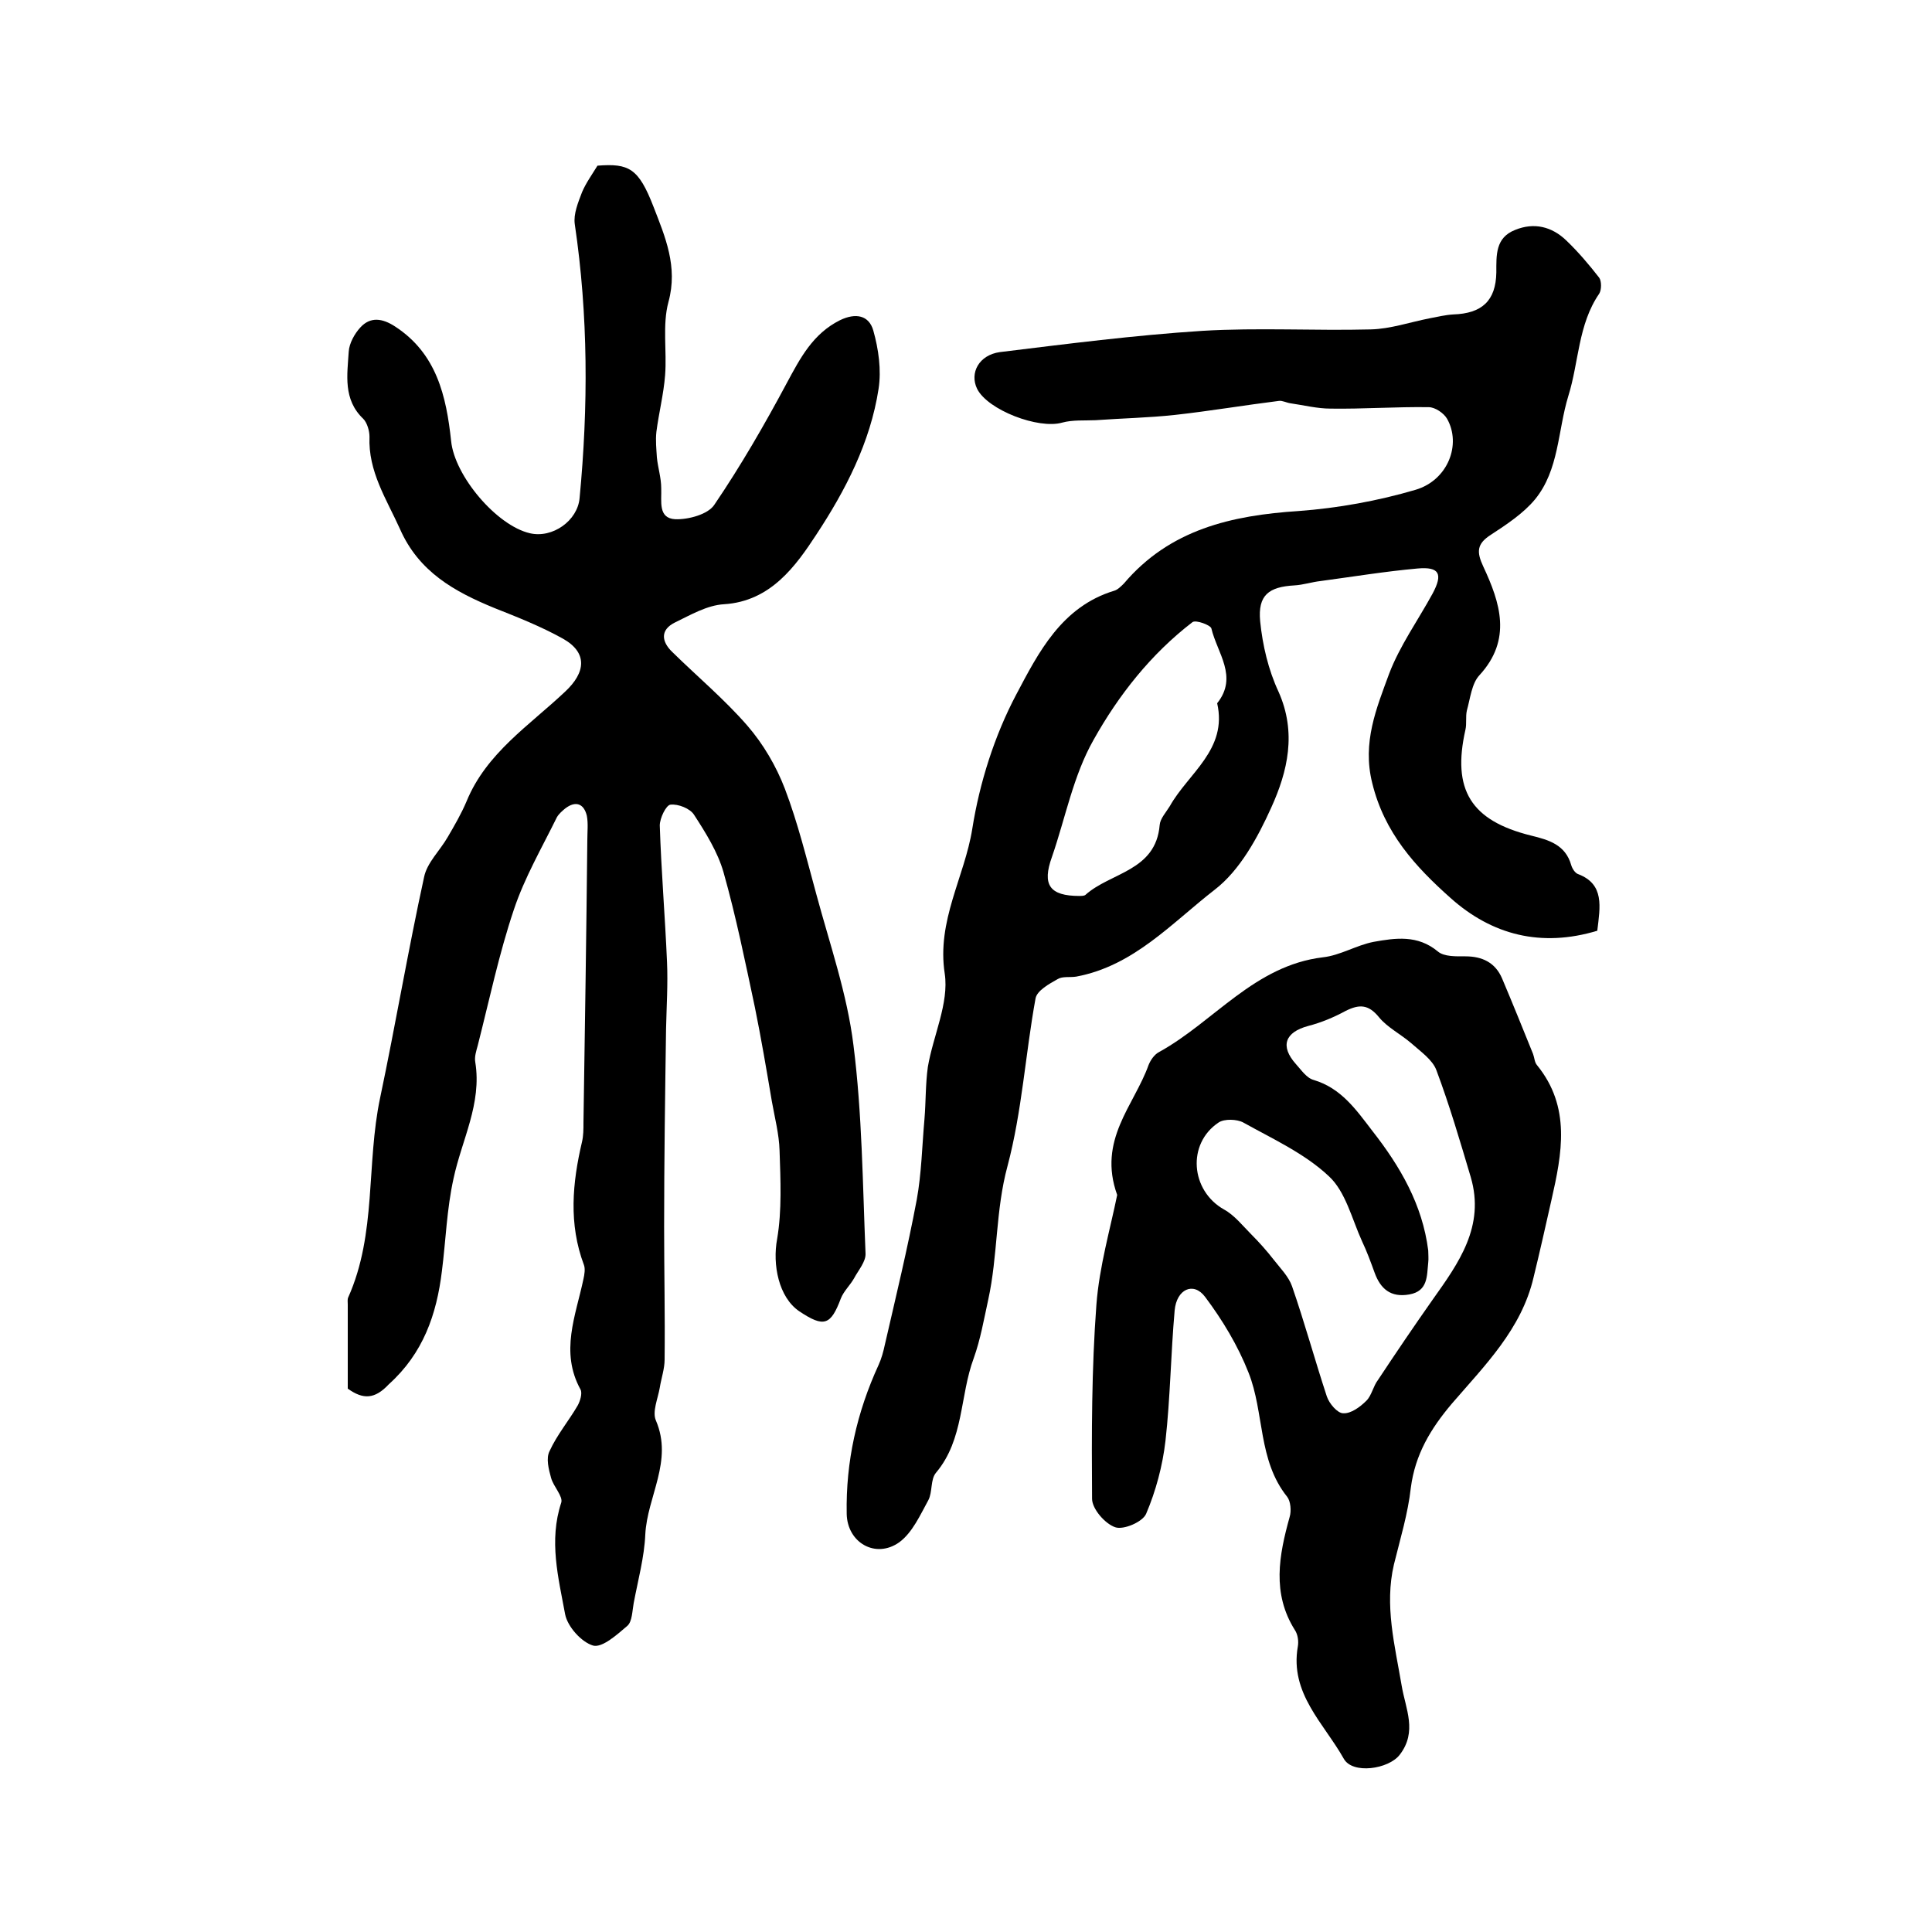
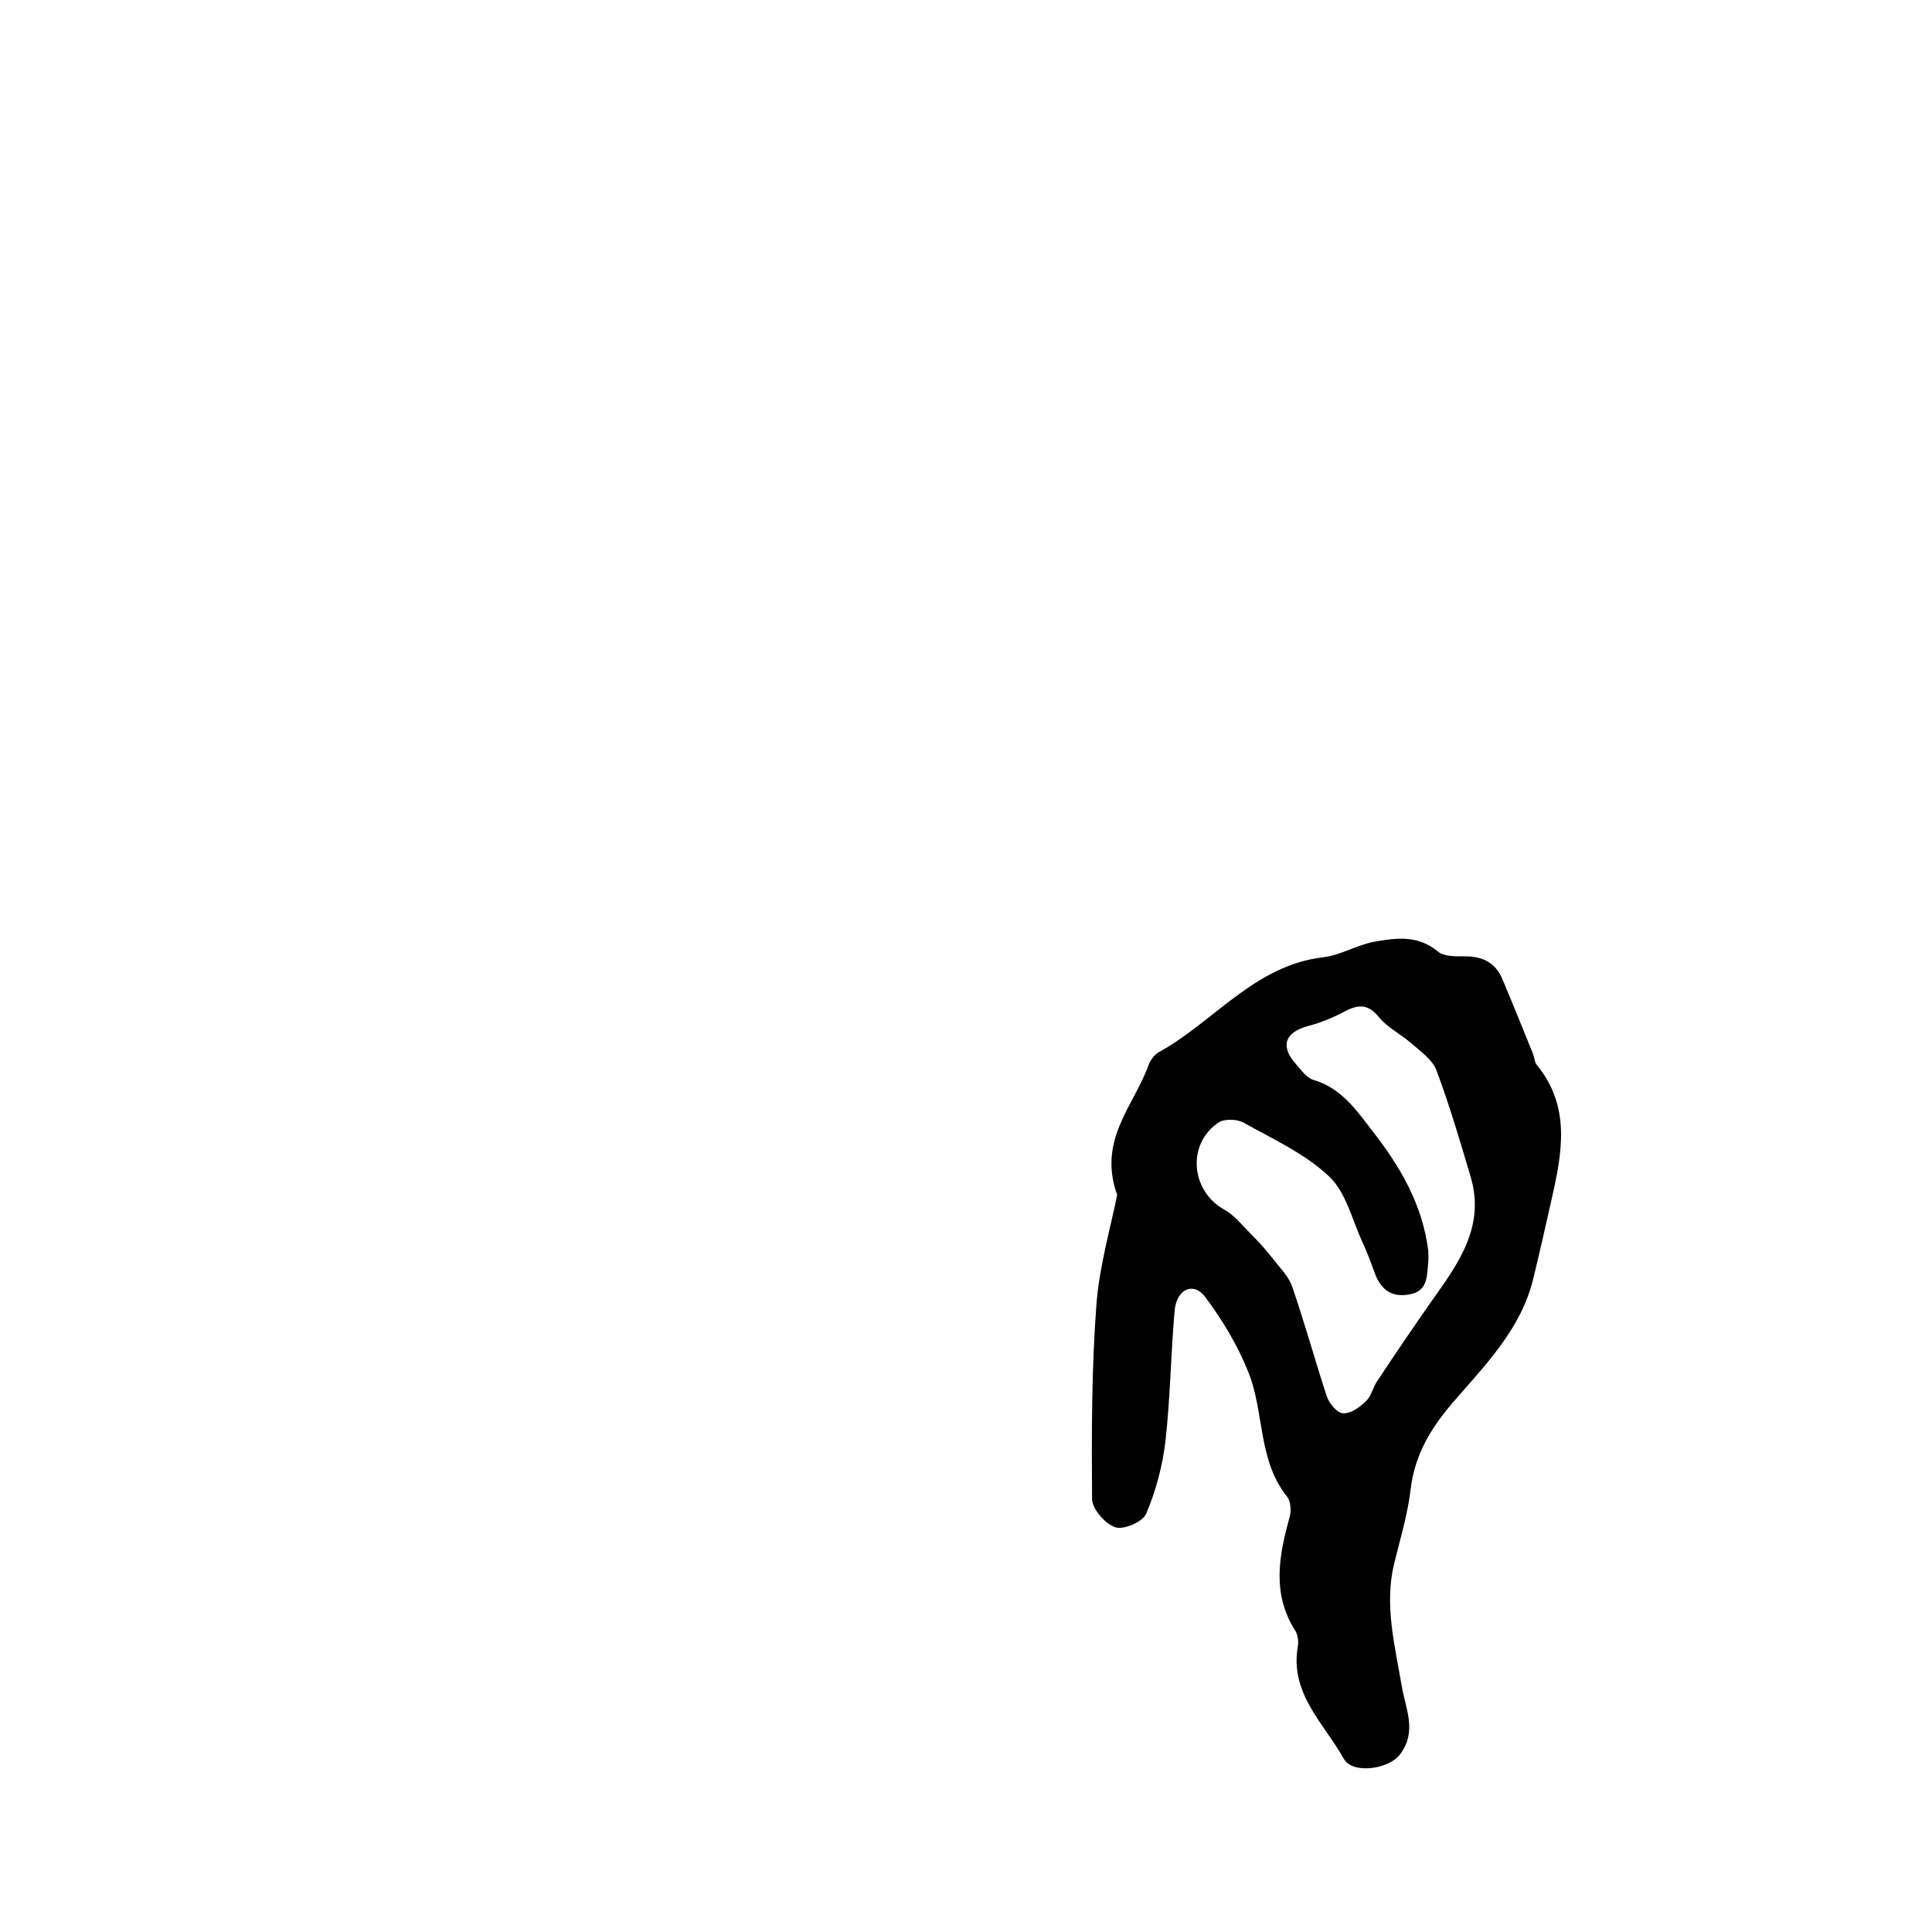
<svg xmlns="http://www.w3.org/2000/svg" version="1.1" id="图层_1" x="0px" y="0px" viewBox="0 0 400 400" style="enable-background:new 0 0 400 400;" xml:space="preserve">
  <style type="text/css">
	.st0{fill:#FFFFFF;}
</style>
  <g>
-     <path d="M72,287.5c0-5.7,0-11.5,0-17.4c0-0.5-0.1-1.1,0.1-1.5c5.9-13.2,3.7-27.6,6.6-41.3c3.2-15.2,5.8-30.6,9.1-45.7   c0.6-3,3.3-5.5,4.9-8.3c1.4-2.4,2.8-4.8,3.9-7.4c4.1-10,13-15.7,20.4-22.7c4.3-4,4.7-8.1-0.5-11c-4.5-2.5-9.3-4.4-14.1-6.3   c-8.3-3.4-15.7-7.5-19.6-16.4c-2.8-6.2-6.6-11.9-6.3-19.1c0-1.2-0.5-2.9-1.3-3.7c-4.2-4-3.3-9.1-3-13.9c0.1-1.7,1.2-3.7,2.4-5   c2.1-2.3,4.6-1.9,7.2-0.2c8.6,5.6,10.6,14.4,11.6,23.7c0.7,7.2,9.4,17.5,16.3,19.1c4.7,1.1,9.9-2.6,10.3-7.3   c1.8-18.9,1.8-37.8-1-56.7c-0.3-2.1,0.7-4.5,1.5-6.6c0.8-1.9,2.1-3.7,3.2-5.5c6.5-0.5,8.5,0.5,11.6,8.5c2.4,6.2,5.1,12.4,3.1,19.7   c-1.3,4.8-0.3,10.2-0.7,15.2c-0.3,3.9-1.3,7.8-1.8,11.7c-0.2,1.8,0,3.6,0.1,5.3c0.2,2.1,0.9,4.2,0.9,6.4c0.1,2.7-0.7,6.2,2.9,6.4   c2.7,0.1,6.8-1,8.1-3c5.5-8.1,10.4-16.6,15-25.2c2.8-5.2,5.4-10.2,11-13c3.3-1.6,6-1,6.9,2.1c1.1,3.9,1.7,8.2,1.1,12.1   c-1.7,11.1-6.9,21.1-12.9,30.2c-4.2,6.4-9.4,13.8-19.1,14.4c-3.5,0.2-6.9,2.2-10.2,3.8c-3,1.5-2.8,3.9-0.5,6.1   c5.2,5.1,10.8,9.8,15.5,15.2c3.3,3.8,6,8.4,7.8,13.1c2.7,7.1,4.5,14.5,6.5,21.8c2.8,10.4,6.4,20.7,7.7,31.3   c1.8,14.2,1.9,28.7,2.5,43.1c0.1,1.7-1.5,3.5-2.4,5.2c-0.8,1.4-2.1,2.6-2.7,4.1c-2.1,5.6-3.5,6.1-8.6,2.7c-4.3-2.9-5.6-9.7-4.6-15   c1-5.9,0.7-12.2,0.5-18.3c-0.1-3.4-1-6.8-1.6-10.2c-1.1-6.5-2.2-13-3.5-19.4c-2-9.4-3.9-18.8-6.5-28c-1.2-4.2-3.7-8.2-6.1-11.9   c-0.8-1.3-3.3-2.3-4.9-2.1c-0.9,0.1-2.2,2.8-2.2,4.3c0.3,9.4,1.1,18.9,1.5,28.3c0.2,4.6-0.1,9.2-0.2,13.8   c-0.2,13.7-0.4,27.4-0.4,41c0,9.2,0.2,18.3,0.1,27.5c0,1.9-0.7,3.9-1,5.8c-0.4,2.3-1.6,5-0.8,6.8c3.6,8.4-1.8,15.7-2.2,23.6   c-0.2,4.7-1.5,9.4-2.4,14.2c-0.3,1.6-0.3,3.8-1.3,4.7c-2.1,1.8-5.2,4.6-7.1,4.1c-2.4-0.7-5.3-3.9-5.8-6.5   c-1.4-7.6-3.4-15.2-0.8-23.1c0.4-1.3-1.6-3.3-2.1-5.1c-0.5-1.8-1.1-4.1-0.3-5.6c1.5-3.3,4-6.3,5.8-9.4c0.5-0.9,1-2.5,0.6-3.3   c-4.3-7.8-1-15.3,0.6-22.9c0.2-0.9,0.4-2.1,0.1-2.9c-3.2-8.5-2.4-17-0.4-25.5c0.3-1.3,0.3-2.6,0.3-4c0.3-19.5,0.6-39,0.8-58.5   c0-1.7,0.2-3.4-0.1-5c-0.6-2.5-2.3-3.2-4.5-1.5c-0.6,0.5-1.3,1.1-1.7,1.8c-3.1,6.3-6.7,12.5-8.9,19.1c-3.1,9.2-5.1,18.8-7.5,28.2   c-0.3,1.1-0.7,2.3-0.5,3.4c1.4,8.6-2.8,16.1-4.5,24.1c-1.4,6.3-1.6,12.8-2.4,19.1c-1.1,9.1-3.9,17.1-11,23.5   C77.6,289.7,75.2,289.8,72,287.5z" />
-     <path d="M330.7,192.7c-11.6,3.5-21.8,0.9-30.4-6.8c-7.3-6.5-13.7-13.5-16.2-23.8c-2.1-8.4,0.9-15.5,3.5-22.6c2.2-5.8,6-11.1,9-16.6   c2.2-4.1,1.4-5.6-3.1-5.2c-6.7,0.6-13.4,1.7-20.1,2.6c-1.8,0.2-3.6,0.8-5.4,0.9c-5.3,0.3-7.6,2-7.1,7.4c0.5,5,1.7,10.1,3.8,14.6   c3.8,8.5,1.9,16.5-1.5,24c-2.8,6.2-6.5,13-11.7,17c-8.9,6.9-16.8,15.8-28.7,18c-1.3,0.2-2.8-0.1-3.8,0.5c-1.8,1-4.3,2.4-4.6,4   c-2.1,11.5-2.8,23.4-5.8,34.7c-2.5,9.2-2,18.6-4,27.7c-0.9,4.1-1.6,8.2-3,12.1c-2.9,7.8-2,16.8-7.8,23.7c-1.2,1.4-0.7,4-1.6,5.7   c-1.7,3.1-3.3,6.7-6,8.7c-4.9,3.5-10.8,0.1-10.9-5.9c-0.2-10.8,2.1-21,6.6-30.8c0.6-1.3,1-2.8,1.3-4.2c2.3-10,4.7-19.9,6.6-30   c1-5.5,1.1-11.1,1.6-16.7c0.3-3.6,0.2-7.2,0.7-10.8c1.1-6.5,4.4-13.2,3.5-19.3c-1.7-11,4.1-20,5.7-30c1.5-9.5,4.6-19.3,9.1-27.8   c4.6-8.7,9.4-18.2,20.3-21.5c0.7-0.2,1.4-0.9,2-1.5c9.5-11.2,22.3-14.1,36.2-15c8.1-0.6,16.4-2.1,24.2-4.4c6.7-2,9.5-9.4,6.5-14.7   c-0.7-1.2-2.5-2.4-3.8-2.4c-6.8-0.1-13.6,0.4-20.3,0.3c-2.8,0-5.5-0.7-8.3-1.1c-0.8-0.1-1.7-0.6-2.4-0.5   c-7.2,0.9-14.3,2.1-21.5,2.9c-5.5,0.6-11,0.7-16.5,1.1c-2.3,0.1-4.7-0.1-6.9,0.5c-4.9,1.4-15.4-2.6-17.6-7c-1.6-3.3,0.4-7,4.7-7.6   c13.9-1.7,27.9-3.5,41.9-4.4c11.6-0.7,23.3,0,34.9-0.3c4.1-0.1,8.1-1.5,12.2-2.3c1.6-0.3,3.2-0.7,4.9-0.8c5.9-0.2,8.8-2.8,8.9-8.7   c0-3.6-0.2-7.2,3.9-8.8c3.9-1.6,7.6-0.7,10.6,2.2c2.5,2.4,4.7,5,6.8,7.7c0.5,0.7,0.5,2.5,0,3.3c-4.4,6.4-4.2,14.2-6.4,21.2   c-2.2,7.2-1.9,15.3-6.9,21.4c-2.4,2.9-5.9,5.2-9.1,7.3c-3,1.9-3,3.6-1.6,6.6c3.5,7.5,6,15.1-0.8,22.5c-1.6,1.7-1.9,4.8-2.6,7.3   c-0.3,1.3,0,2.7-0.3,4c-2.8,12.4,1.1,18.8,13.6,21.9c3.7,0.9,7.1,1.9,8.3,6.1c0.2,0.7,0.8,1.7,1.5,1.9   C332.2,183.1,331.3,187.7,330.7,192.7z M223.5,185.5c0.3,0,0.9,0,1.2-0.2c5.2-4.7,14.6-4.9,15.4-14.5c0.1-1.3,1.3-2.6,2.1-3.9   c3.8-6.8,12-11.7,9.8-21.3c4.4-5.5,0-10.4-1.2-15.5c-0.2-0.7-3.2-1.8-3.9-1.3c-8.6,6.6-15.3,15.1-20.5,24.4   c-4.2,7.4-5.8,16.1-8.6,24.2C215.7,183.2,217.3,185.5,223.5,185.5z" />
    <path d="M231.3,247.4c-4.1-11.4,3.5-18.5,6.5-26.9c0.4-1,1.2-2.2,2.2-2.7c11.4-6.3,19.7-17.9,33.9-19.6c3.6-0.4,6.9-2.5,10.5-3.2   c4.5-0.8,9.1-1.5,13.3,2c1.3,1.1,3.8,1,5.7,1c3.5,0,6.2,1.3,7.6,4.6c2.2,5.2,4.3,10.4,6.4,15.6c0.3,0.8,0.3,1.7,0.8,2.3   c7.1,8.7,5.2,18.3,3,28c-1.2,5.3-2.4,10.7-3.7,16c-2.5,10.7-10.1,18.2-16.9,26.1c-4.4,5.2-7.6,10.5-8.5,17.4   c-0.6,5.4-2.2,10.6-3.5,15.9c-2,8.5,0.2,16.8,1.6,25.1c0.8,4.8,3.3,9.5-0.4,14.3c-2.3,3-9.8,4.1-11.6,0.8   c-4.1-7.3-11.2-13.5-9.5-23.2c0.2-1.1,0-2.5-0.6-3.4c-4.8-7.6-3.3-15.5-1.1-23.4c0.4-1.3,0.2-3.3-0.5-4.2c-6.1-7.6-4.7-17.4-8-25.7   c-2.2-5.6-5.4-10.9-9-15.7c-2.4-3.2-5.9-1.6-6.3,2.8c-0.8,9-0.9,18.1-1.9,27c-0.6,5.2-2,10.4-4,15.1c-0.7,1.7-4.7,3.4-6.4,2.8   c-2.1-0.7-4.8-3.8-4.8-5.9c-0.1-13.4-0.1-26.9,0.9-40.2C227.6,262.2,229.9,254.3,231.3,247.4z M295.7,258.9c0,0.8,0.1,1.7,0,2.5   c-0.3,2.7,0,5.9-3.9,6.6c-3.9,0.7-6-1.2-7.2-4.5c-0.8-2.2-1.6-4.4-2.6-6.5c-2.1-4.6-3.4-10.3-6.9-13.5c-5-4.7-11.6-7.7-17.7-11.1   c-1.3-0.7-3.9-0.8-5.1,0c-6.6,4.4-5.8,14.1,1.1,18c2.2,1.2,3.9,3.4,5.7,5.2c1.6,1.6,3.2,3.4,4.6,5.2c1.4,1.8,3.1,3.5,3.8,5.5   c2.6,7.5,4.7,15.2,7.2,22.8c0.5,1.5,2.2,3.5,3.4,3.5c1.6,0.1,3.5-1.3,4.8-2.6c1.1-1.1,1.4-3,2.4-4.3c3.7-5.6,7.5-11.2,11.3-16.6   c5.4-7.6,10.9-15.2,7.9-25.4c-2.2-7.4-4.4-14.9-7.1-22.1c-0.8-2.2-3.3-3.9-5.2-5.6c-2.2-1.9-5-3.3-6.7-5.4   c-2.2-2.7-4.1-2.7-6.9-1.3c-2.4,1.3-5,2.4-7.7,3.1c-4.9,1.3-5.9,4.2-2.6,7.9c1.1,1.2,2.2,2.9,3.7,3.3c5.7,1.7,8.8,6.2,12.1,10.5   C289.9,241.5,294.5,249.4,295.7,258.9z" />
  </g>
</svg>